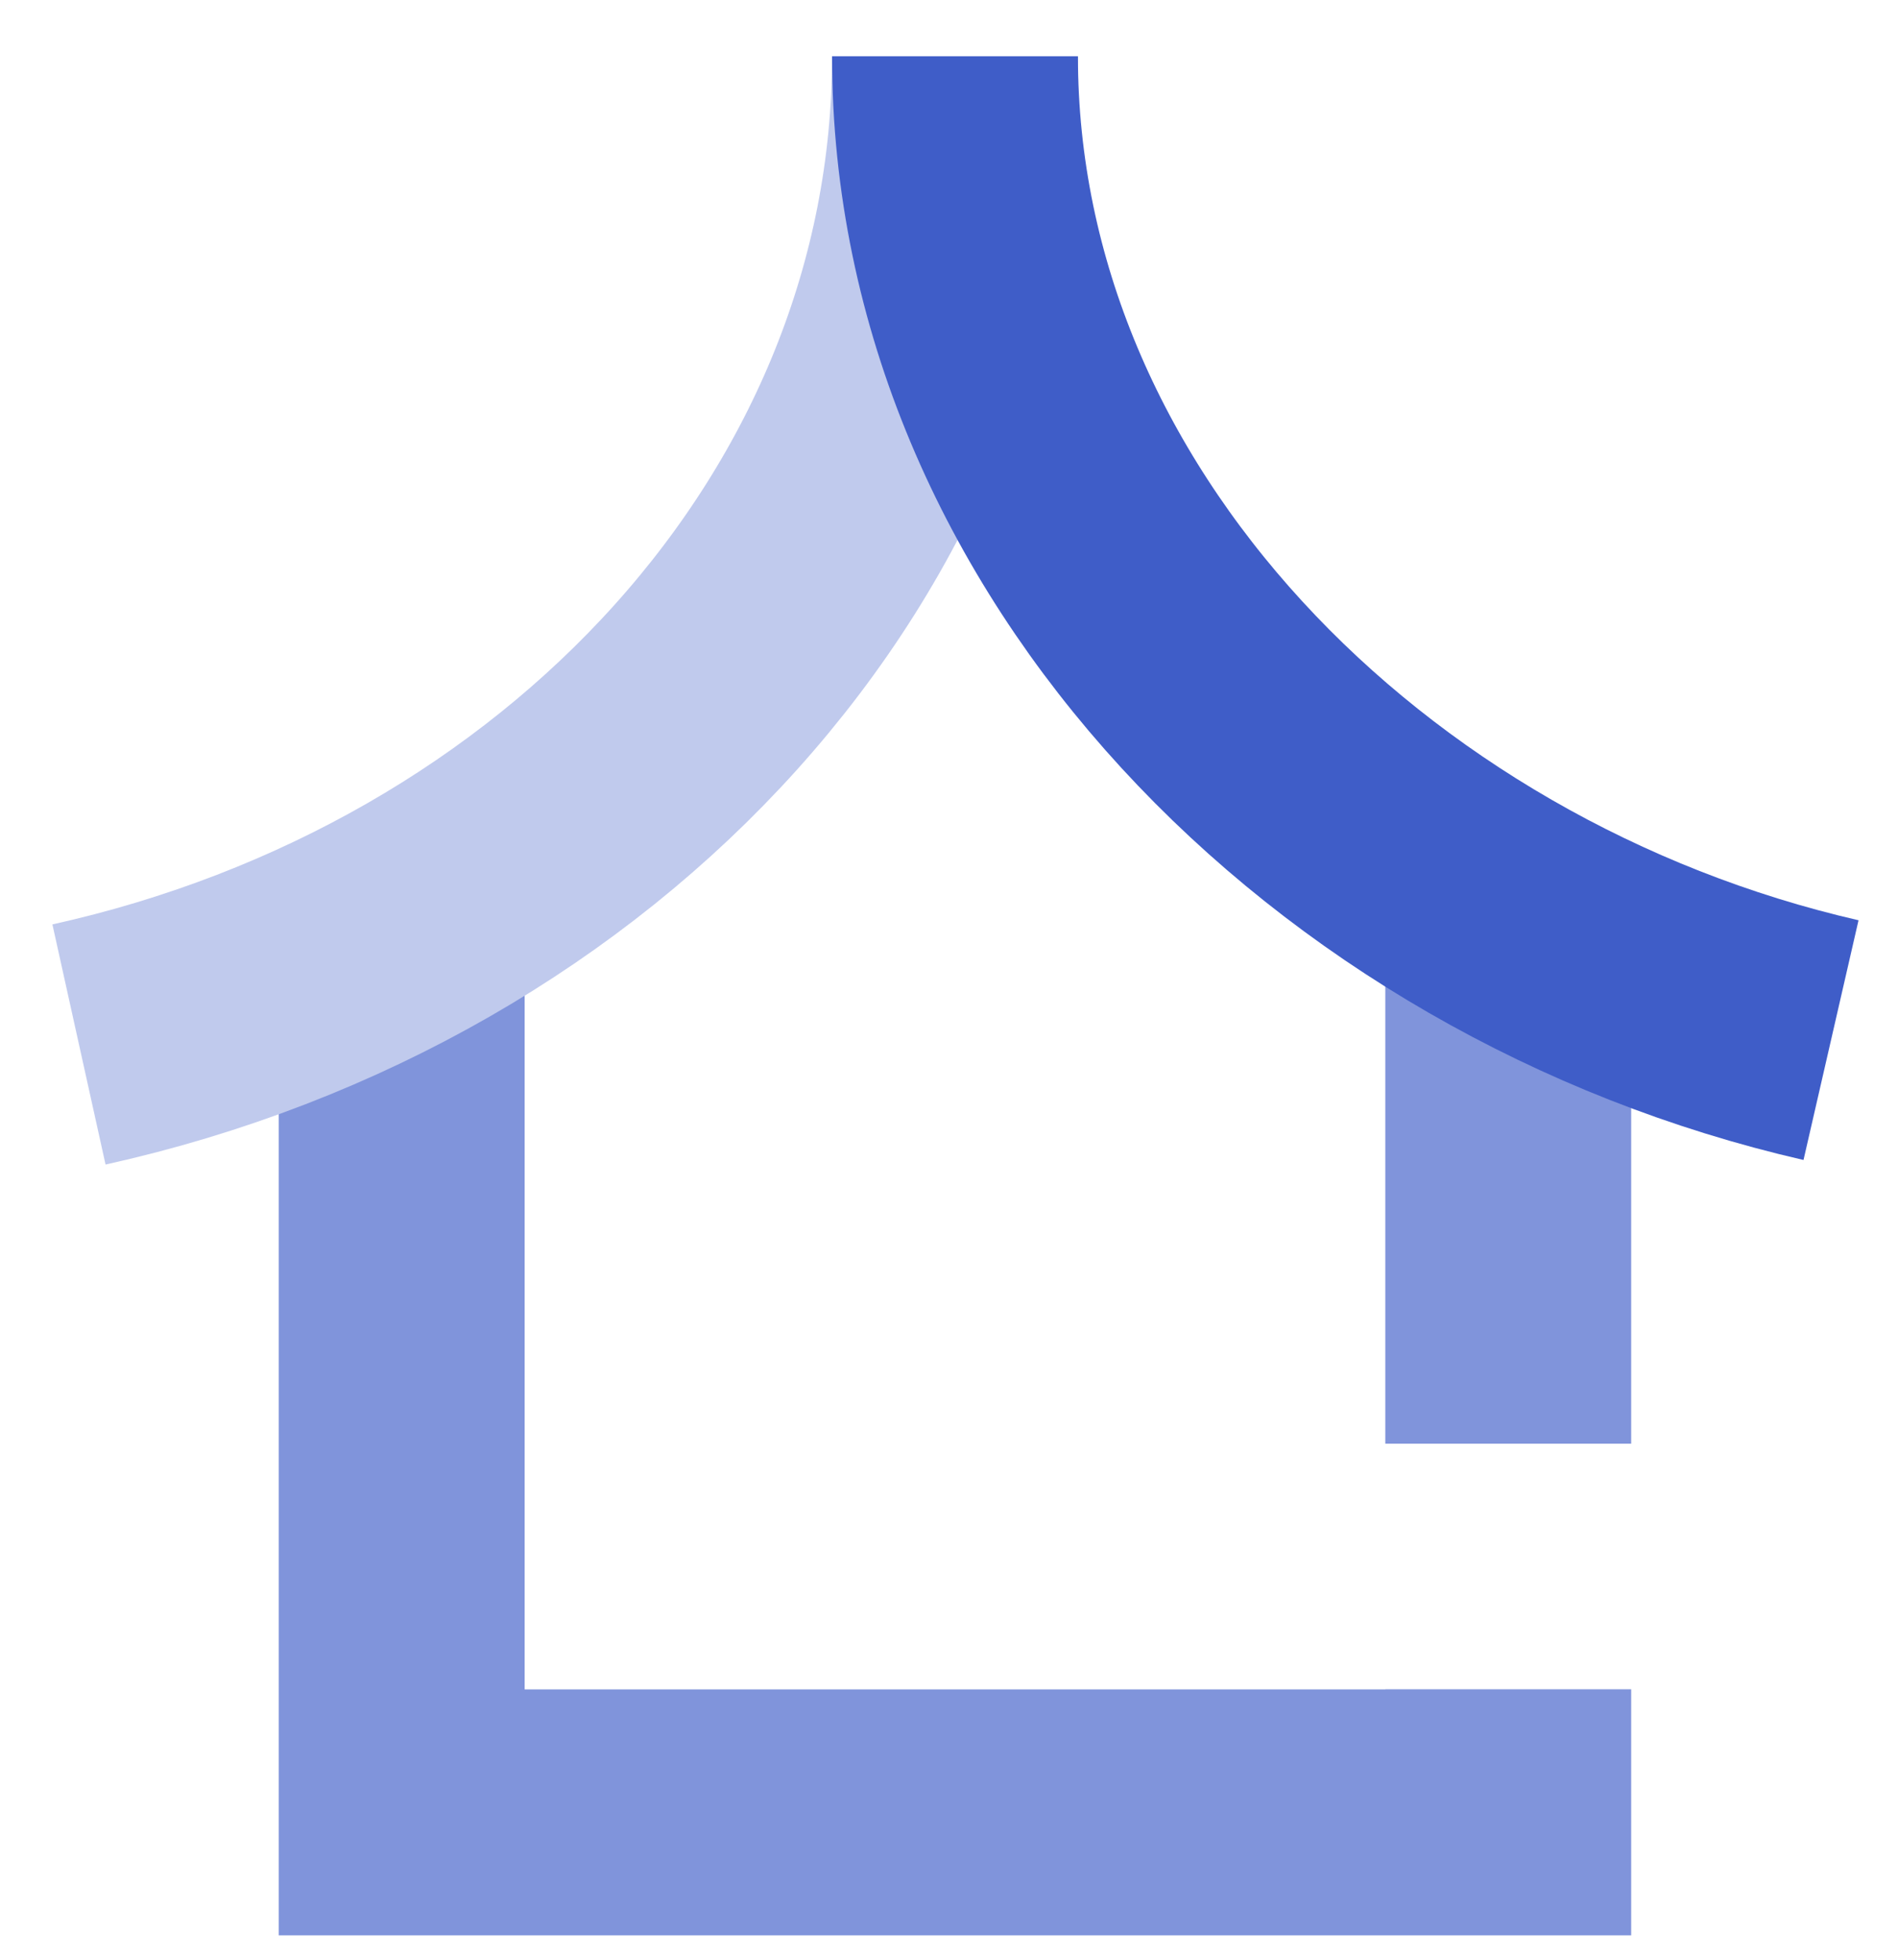
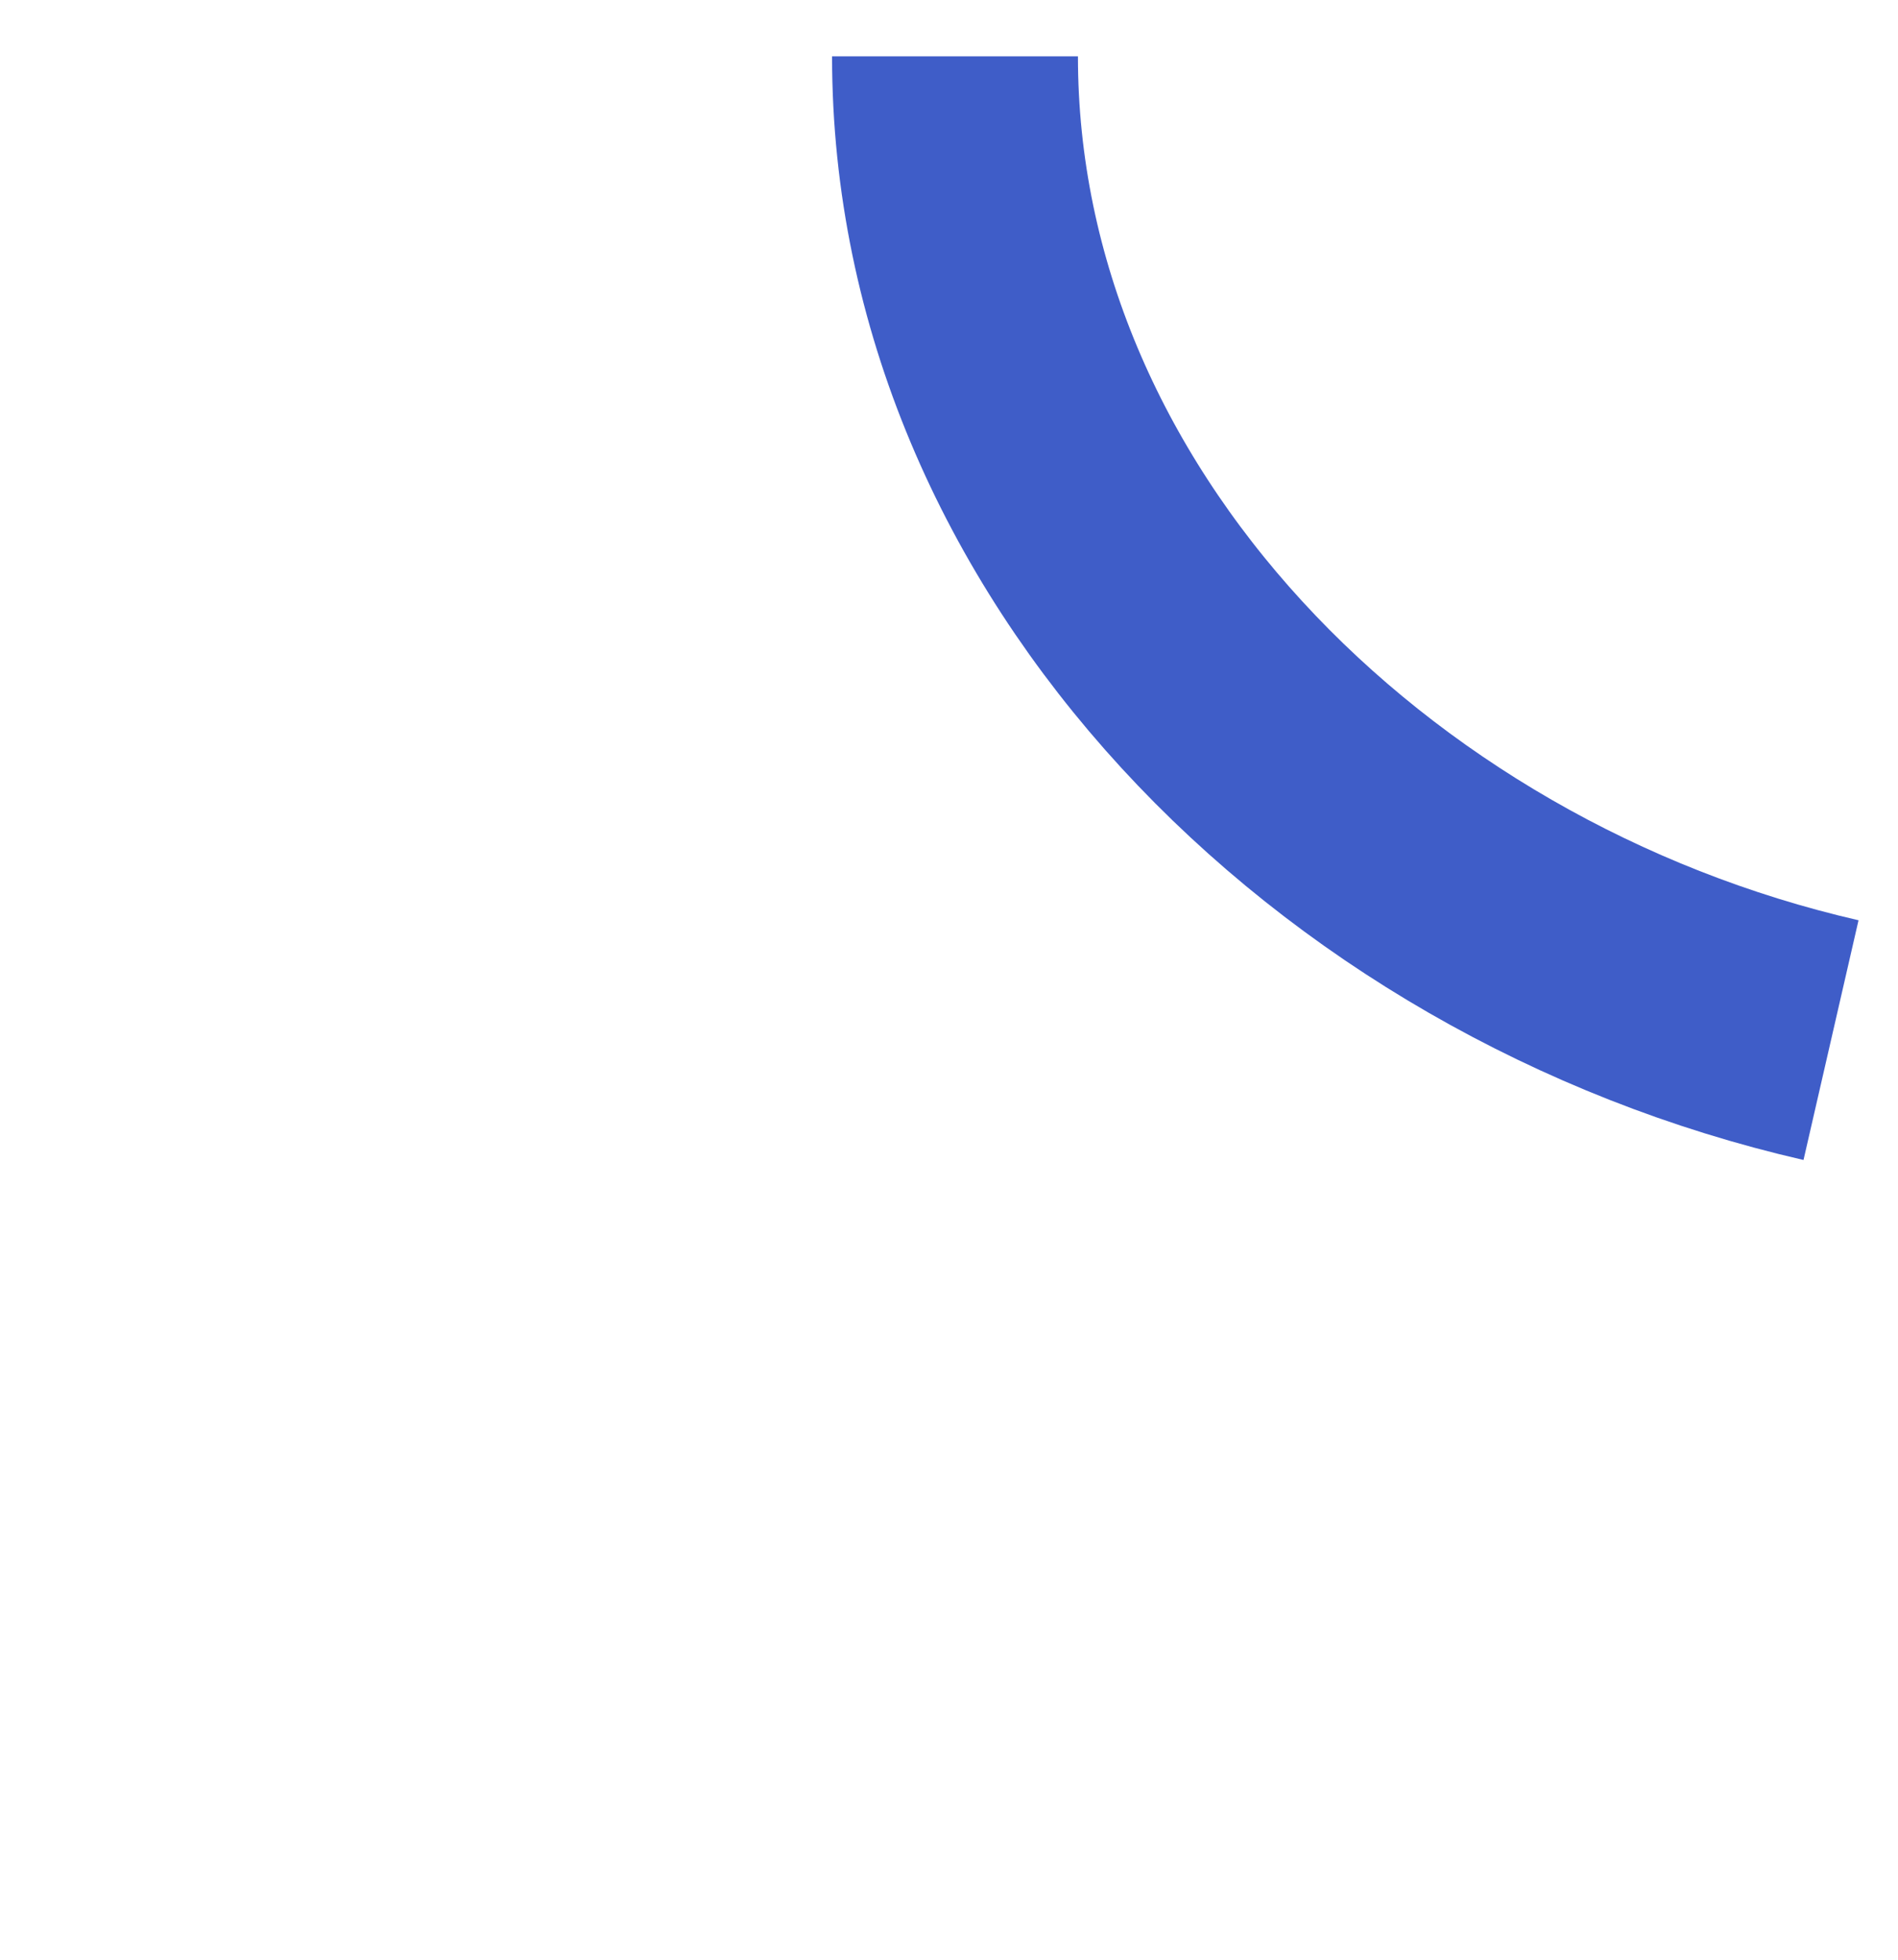
<svg xmlns="http://www.w3.org/2000/svg" width="31" height="32" viewBox="0 0 31 32" fill="none">
-   <path fill-rule="evenodd" clip-rule="evenodd" d="M4.553 15.122V29.594V31.602H6.561H24.634H26.642V29.594V27.584H22.626V27.586H8.569V15.122H4.553ZM22.626 23.574H26.642V15.122H22.626V23.574Z" fill="#8094DB" />
-   <path d="M15.598 0.917C15.598 8.7 9.512 15.235 1.29 17.055" stroke="#C0CAED" stroke-width="4.016" />
  <path d="M15.598 0.92C15.598 8.668 22.012 15.172 29.906 16.984" stroke="#3F5DC8" stroke-width="4.016" />
</svg>